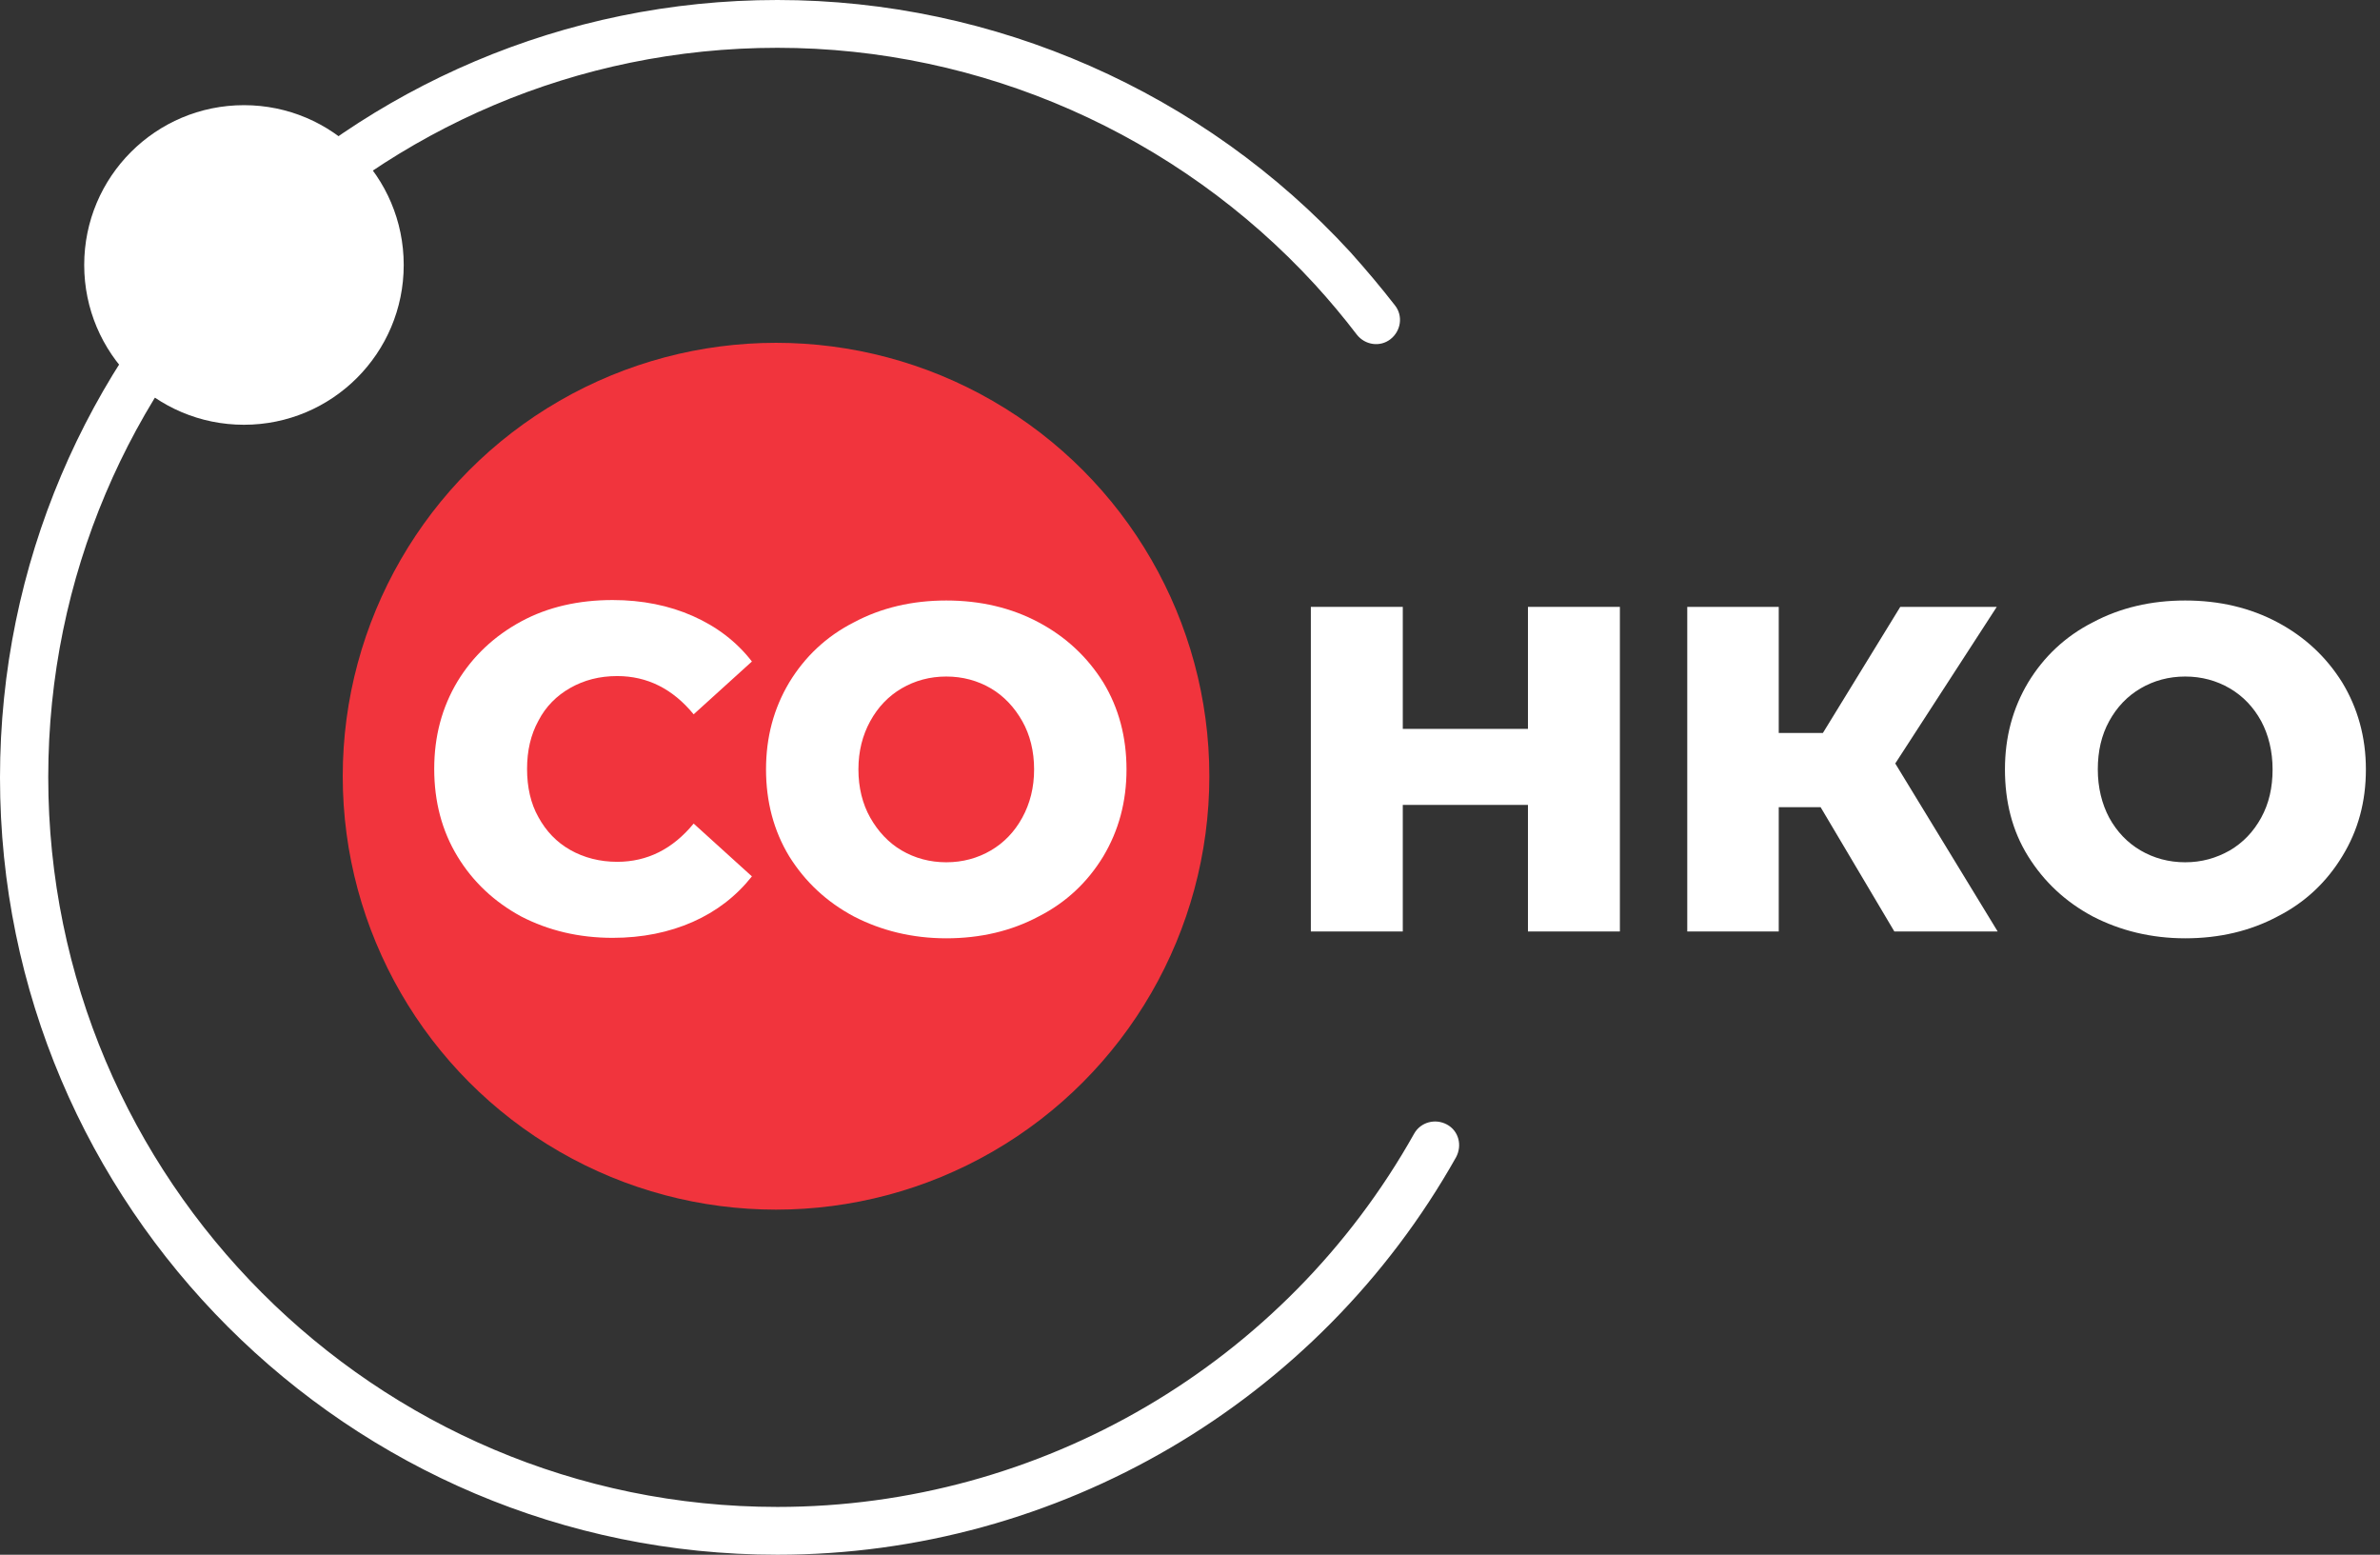
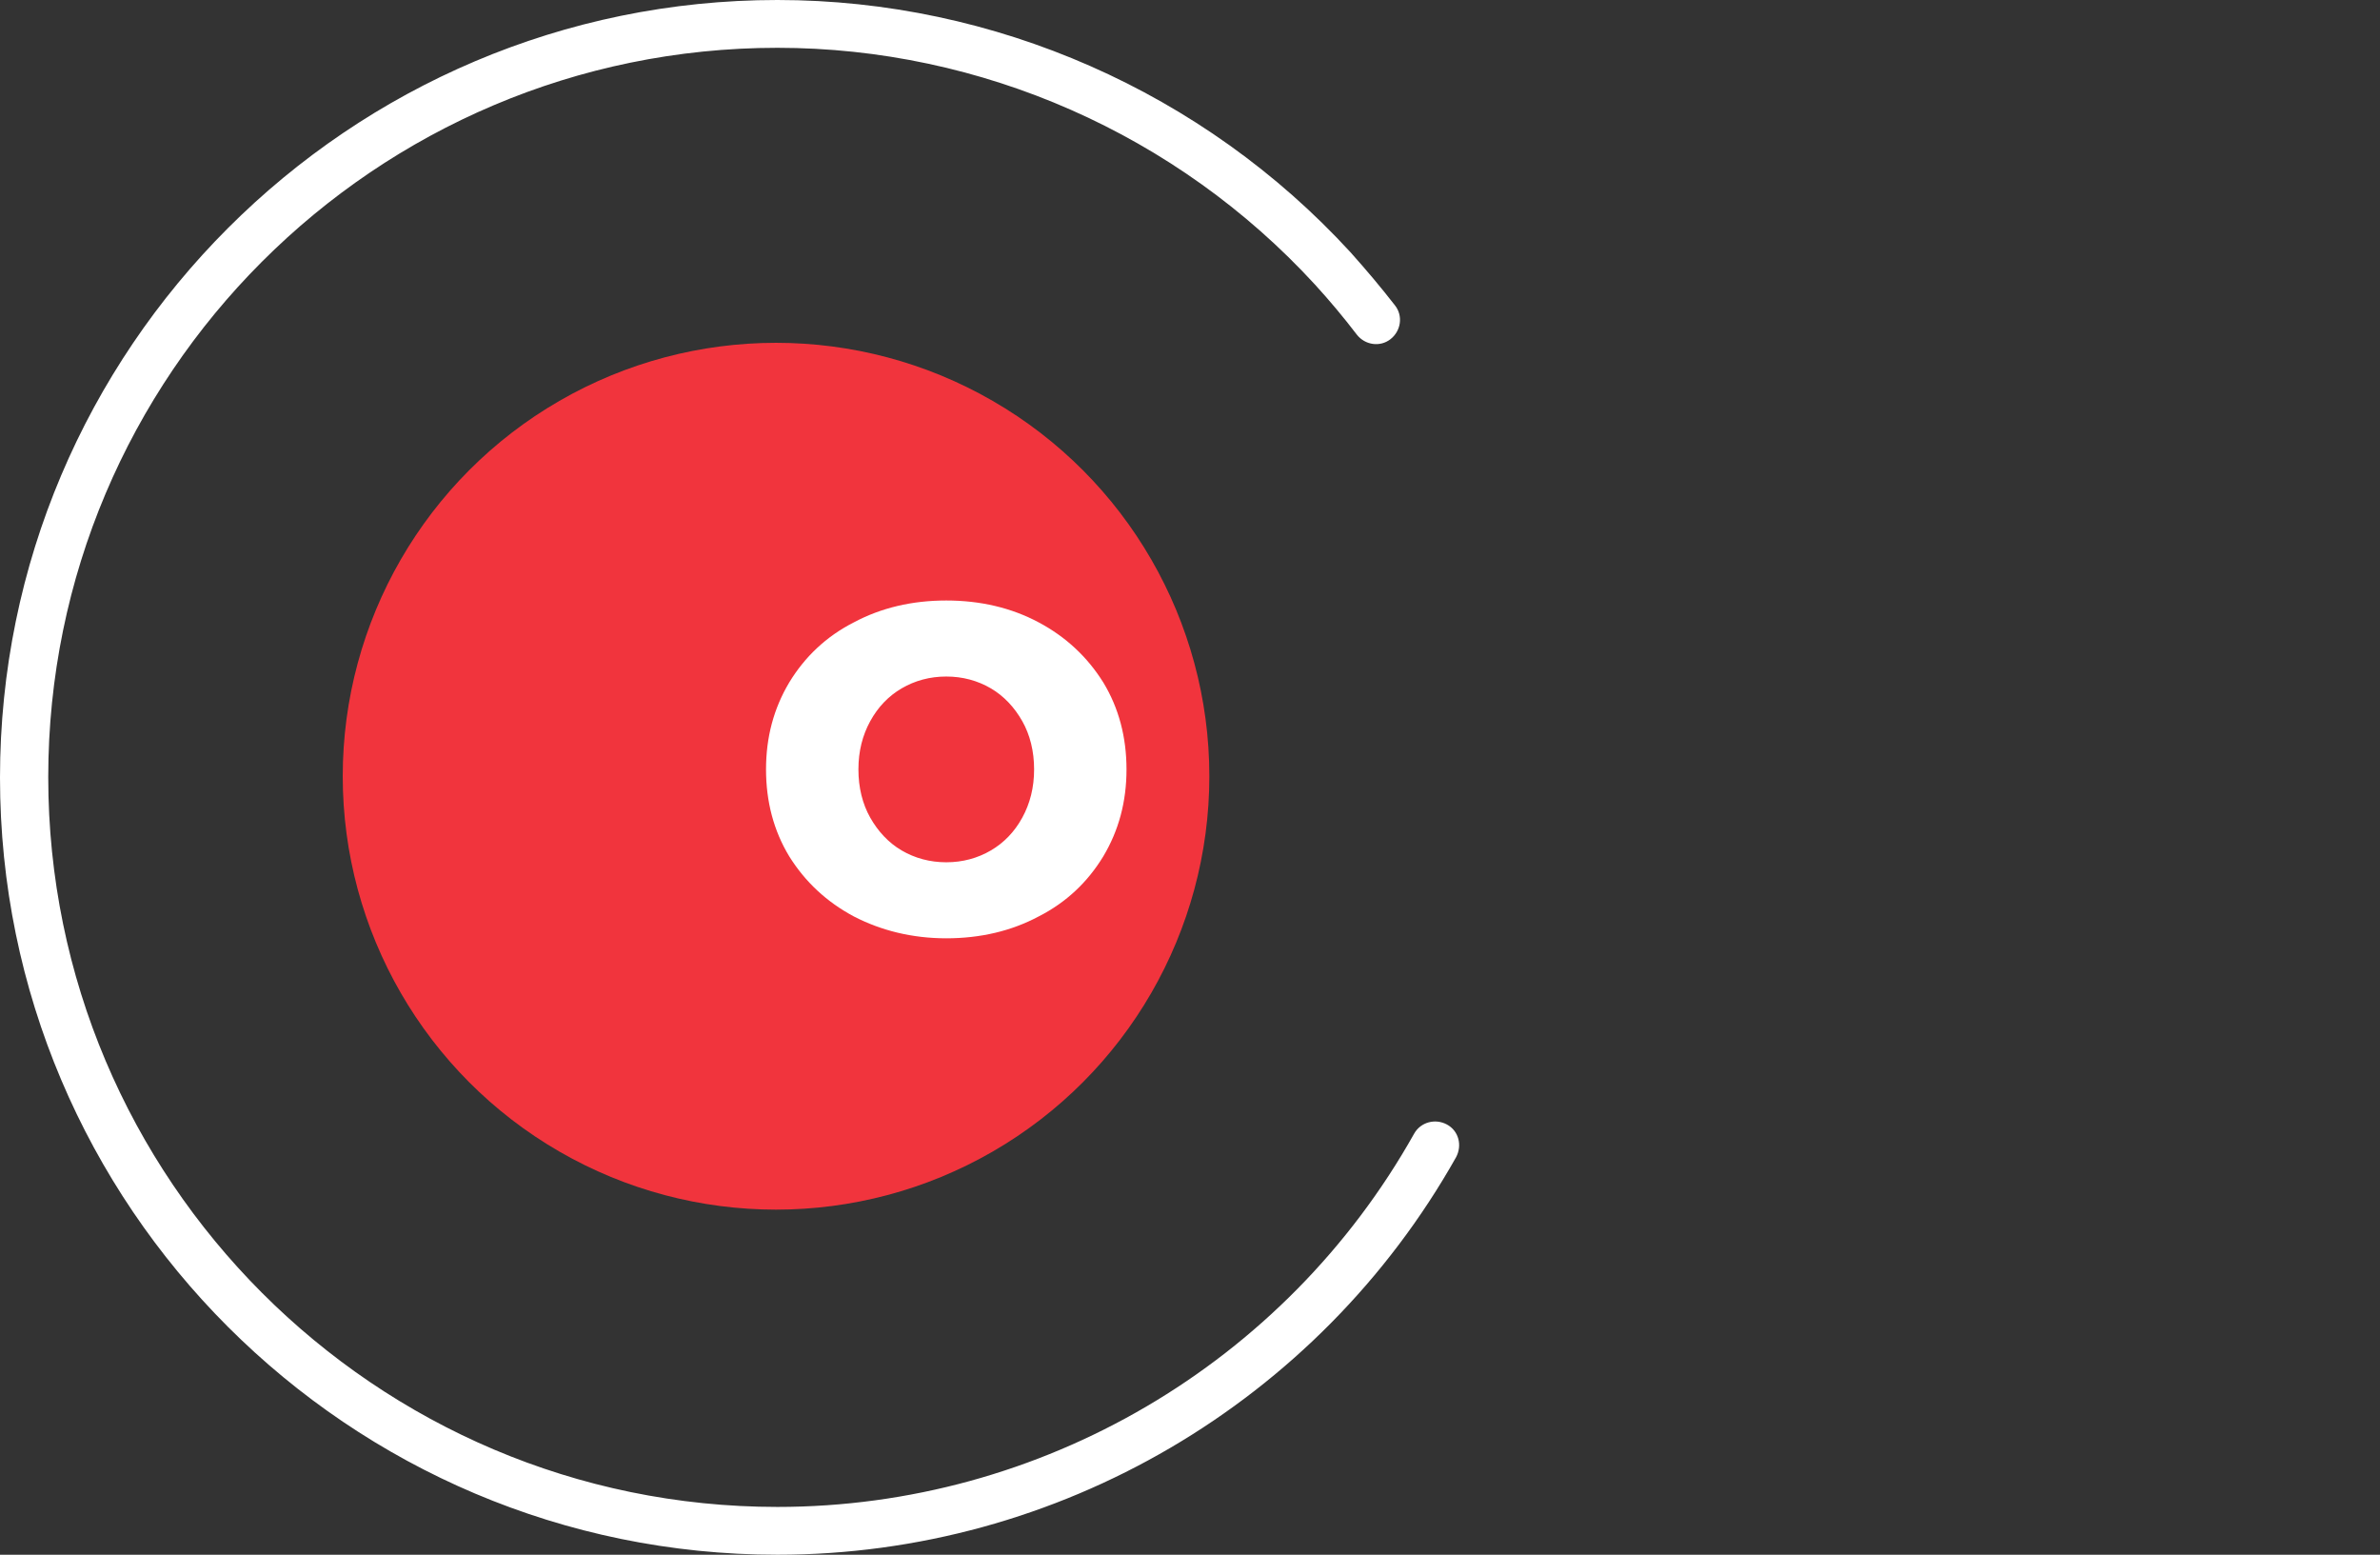
<svg xmlns="http://www.w3.org/2000/svg" id="_Слой_1" x="0px" y="0px" viewBox="0 0 522.9 341.5" style="enable-background:new 0 0 522.9 341.5;" xml:space="preserve">
  <rect x="0" y="0" width="522.9" height="341.5" fill="#333333" stroke="none" />
  <style type="text/css"> .st0{fill:#FFFFFF;} .st1{fill:#F1343D;} </style>
  <g>
    <path class="st0" d="M170.8,341.5C76.6,341.5,0,264.9,0,170.8S76.6,0,170.8,0c47.7,0,93.6,20.2,125.9,55.4 c3.4,3.8,6.7,7.7,9.8,11.7c1.8,2.3,1.3,5.6-1,7.4s-5.6,1.3-7.4-1c-2.9-3.8-6-7.5-9.2-11c-30.3-33-73.3-52-118.1-52 c-88.4,0-160.2,71.9-160.2,160.2S82.4,331,170.8,331c57.9,0,111.5-31.4,139.9-82c1.4-2.5,4.6-3.4,7.2-2s3.4,4.6,2,7.2 C289.6,308,232.5,341.5,170.8,341.5L170.8,341.5z" />
-     <circle class="st0" cx="53.6" cy="58.2" r="35.1" />
    <g>
      <circle class="st1" cx="170.5" cy="170.5" r="95.2" />
      <g>
-         <path class="st0" d="M114.5,201.3c-5.9-3.2-10.6-7.6-14-13.2c-3.4-5.6-5.1-12-5.1-19.2s1.7-13.5,5.1-19.2c3.4-5.6,8.1-10,14-13.2 s12.7-4.7,20.1-4.7c6.5,0,12.4,1.2,17.6,3.5c5.2,2.3,9.6,5.6,13,10l-12.8,11.6c-4.6-5.6-10.2-8.4-16.8-8.4 c-3.9,0-7.3,0.9-10.3,2.6c-3,1.7-5.4,4.1-7,7.2c-1.7,3.1-2.5,6.6-2.5,10.6s0.8,7.6,2.5,10.6c1.7,3.1,4,5.5,7,7.2 c3,1.7,6.5,2.6,10.3,2.6c6.6,0,12.2-2.8,16.8-8.4l12.8,11.6c-3.5,4.4-7.8,7.7-13,10c-5.2,2.3-11.1,3.5-17.6,3.5 C127.2,206,120.5,204.4,114.5,201.3L114.5,201.3z" />
        <path class="st0" d="M187.6,201.3c-6-3.2-10.7-7.6-14.2-13.2c-3.4-5.6-5.1-12-5.1-19.1s1.7-13.4,5.1-19.1 c3.4-5.6,8.1-10.1,14.2-13.2c6-3.2,12.8-4.8,20.3-4.8s14.3,1.6,20.3,4.8c6,3.2,10.7,7.6,14.2,13.2c3.4,5.6,5.1,12,5.1,19.1 s-1.7,13.4-5.1,19.1c-3.4,5.6-8.1,10.1-14.2,13.2c-6,3.2-12.8,4.8-20.3,4.8S193.6,204.4,187.6,201.3z M217.7,186.8 c2.9-1.7,5.2-4.1,6.9-7.2s2.6-6.6,2.6-10.6s-0.9-7.6-2.6-10.6s-4-5.5-6.9-7.2c-2.9-1.7-6.2-2.6-9.8-2.6s-6.9,0.9-9.8,2.6 s-5.2,4.1-6.9,7.2s-2.6,6.6-2.6,10.6s0.9,7.6,2.6,10.6s4,5.5,6.9,7.2c2.9,1.7,6.2,2.6,9.8,2.6S214.8,188.5,217.7,186.8z" />
-         <path class="st0" d="M355.9,133.3v71.3h-20.2v-27.8h-27.5v27.8H288v-71.3h20.2v26.8h27.5v-26.8H355.9z" />
-         <path class="st0" d="M400,177.3h-9.2v27.3h-20.1v-71.3h20.1V161h9.7l17-27.7h21.2l-22.3,34.4l22.5,36.9h-22.7L400,177.3 L400,177.3z" />
-         <path class="st0" d="M459.8,201.3c-6-3.2-10.7-7.6-14.2-13.2s-5.1-12-5.1-19.1s1.7-13.4,5.1-19.1c3.4-5.6,8.1-10.1,14.2-13.2 c6-3.2,12.8-4.8,20.3-4.8s14.3,1.6,20.3,4.8c6,3.2,10.7,7.6,14.2,13.2c3.4,5.6,5.2,12,5.2,19.1s-1.7,13.4-5.2,19.1 c-3.4,5.6-8.1,10.1-14.2,13.2c-6,3.2-12.8,4.8-20.3,4.8S465.8,204.4,459.8,201.3L459.8,201.3z M489.9,186.8 c2.9-1.7,5.2-4.1,6.9-7.2c1.7-3.1,2.5-6.6,2.5-10.6s-0.9-7.6-2.5-10.6c-1.7-3.1-4-5.5-6.9-7.2c-2.9-1.7-6.2-2.6-9.8-2.6 s-6.9,0.9-9.8,2.6s-5.2,4.1-6.9,7.2c-1.7,3.1-2.5,6.6-2.5,10.6s0.9,7.6,2.5,10.6c1.7,3.1,4,5.5,6.9,7.2c2.9,1.7,6.2,2.6,9.8,2.6 S486.9,188.5,489.9,186.8z" />
      </g>
    </g>
  </g>
</svg>